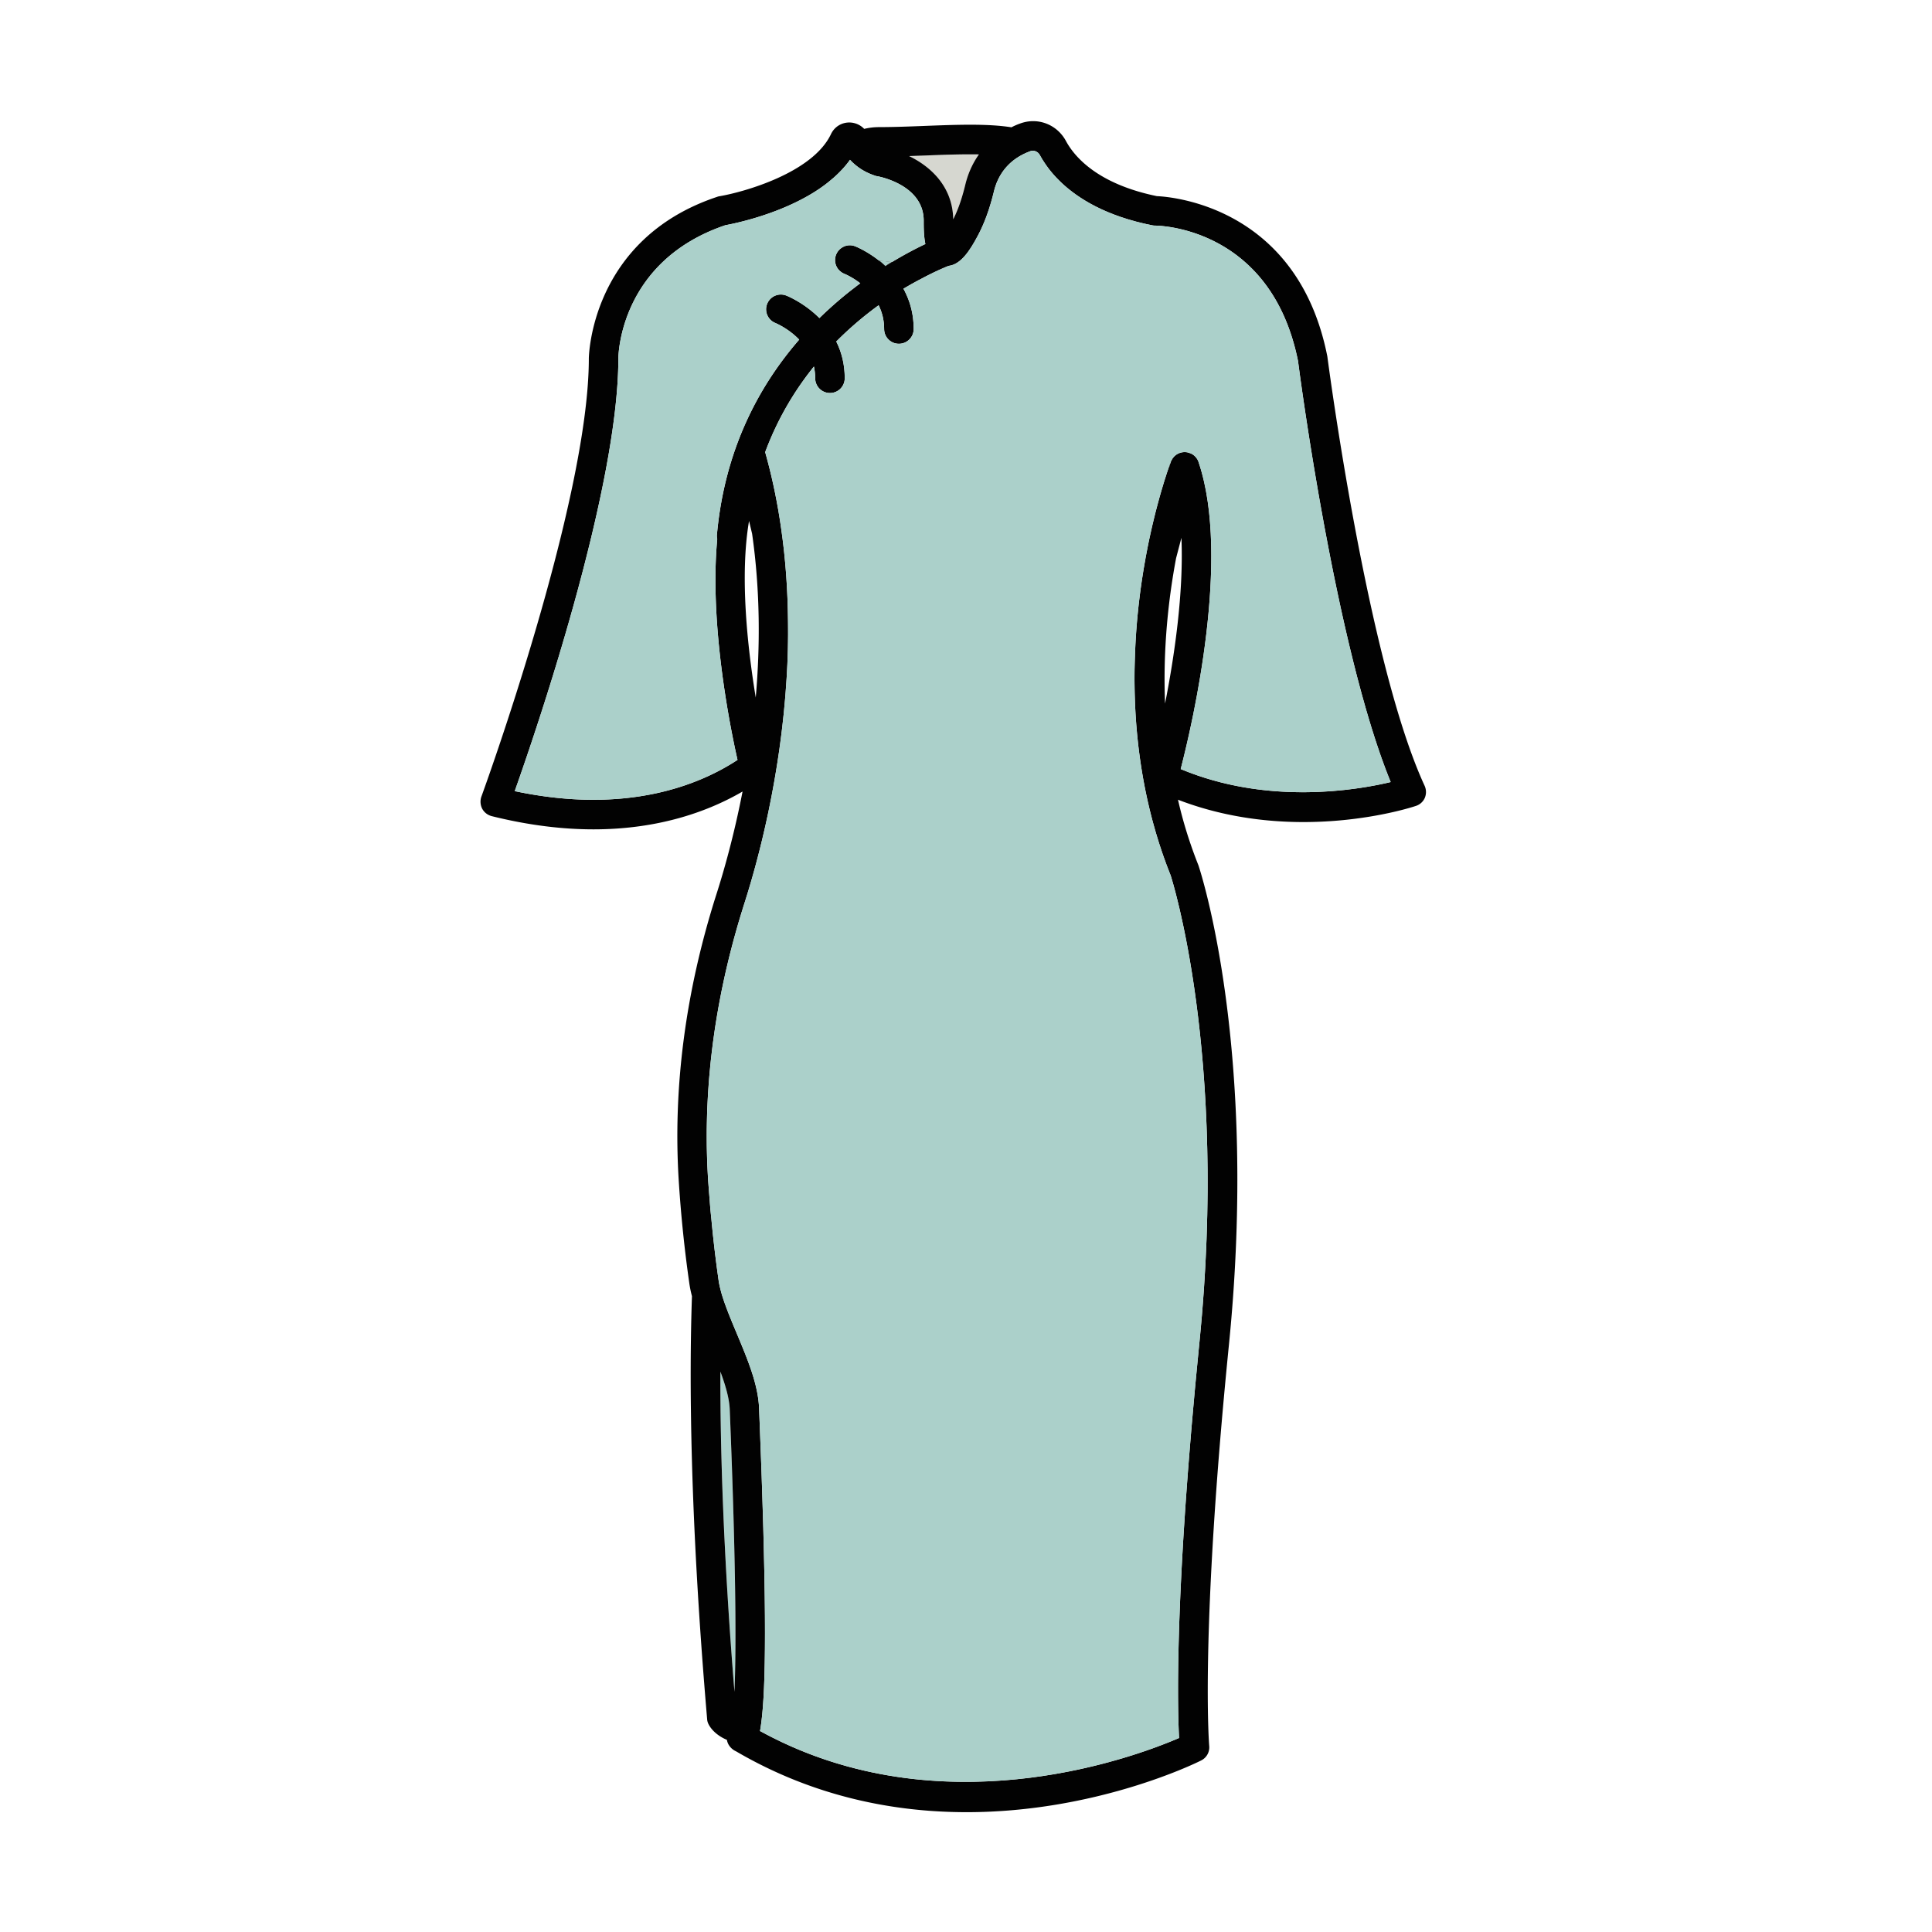
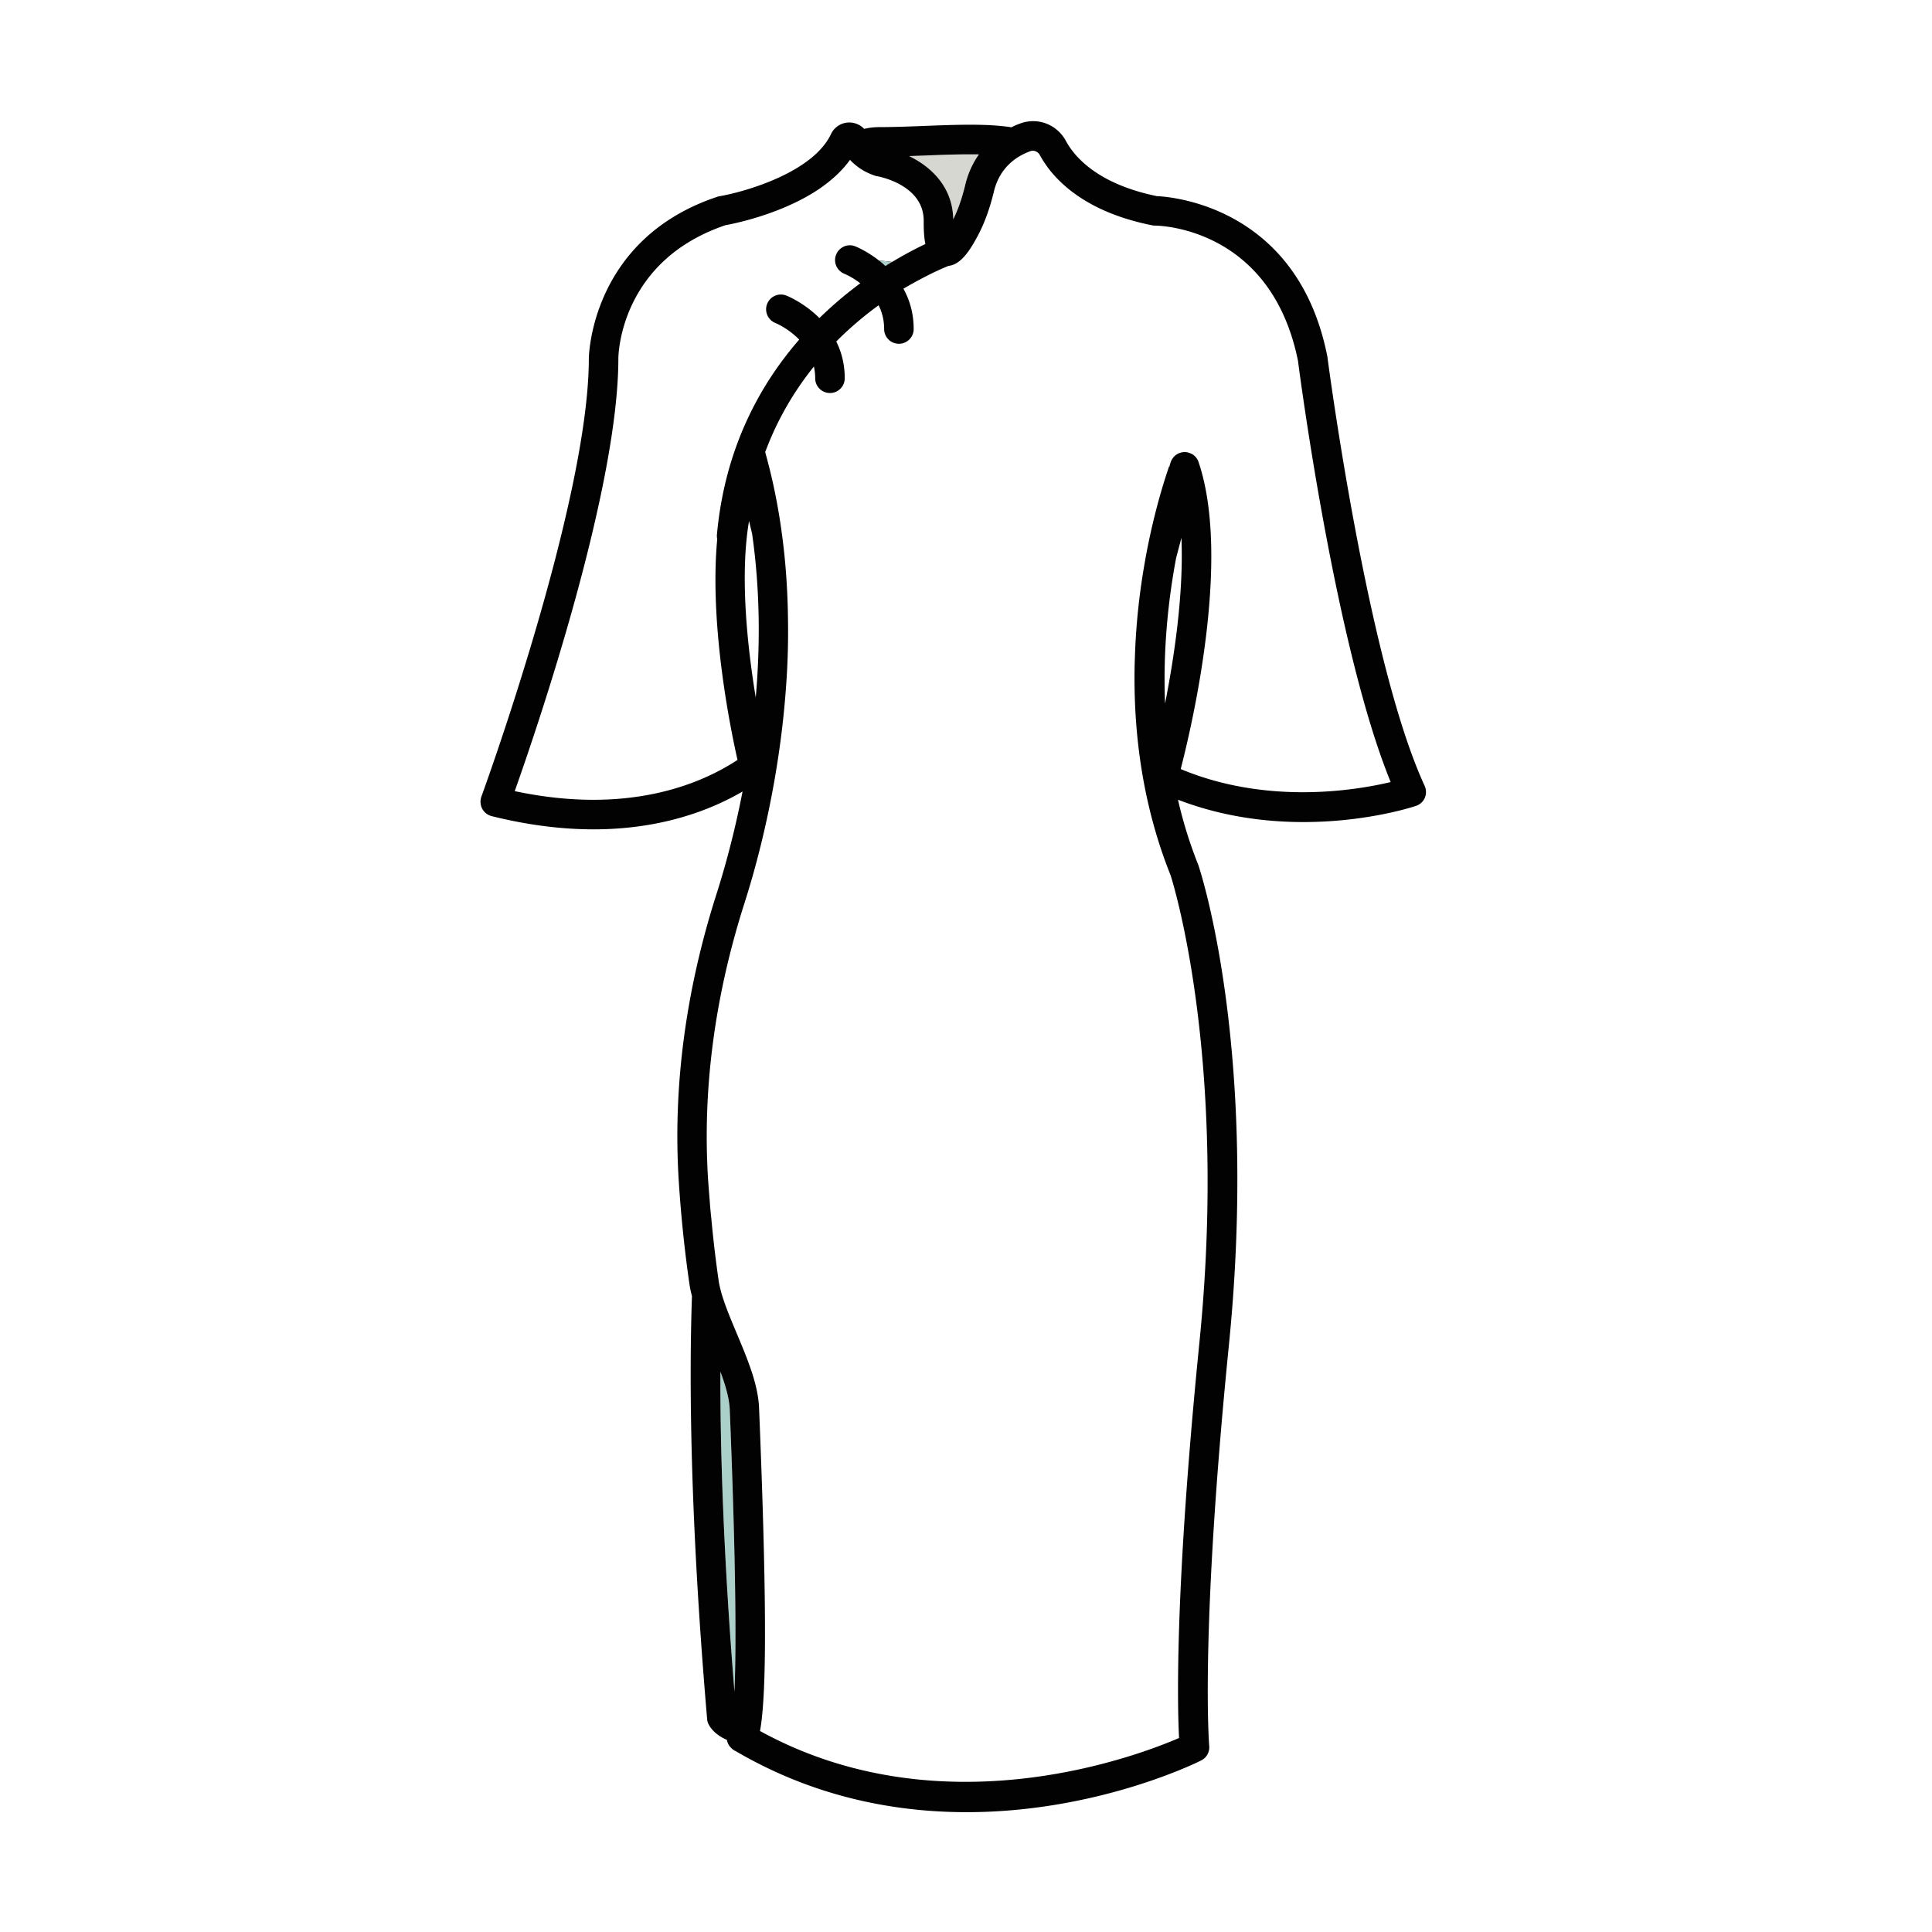
<svg xmlns="http://www.w3.org/2000/svg" t="1748094019529" class="icon" viewBox="0 0 1024 1024" version="1.1" p-id="43037" width="128" height="128">
  <path d="M386.78 747.03c-0.26-6-2.3-12.89-4.96-20.05-0.1 40.72 1.57 96.99 7.46 169.71 0.89-21.08 0.99-63.73-2.5-149.66z" fill="#ABD0CA" p-id="43038" />
  <path d="M472.8 138.84c-1.15 0.68-2.3 1.41-3.5 2.19h-0.05c-1.15-1.1-2.3-2.09-3.45-2.98l7 0.79zM518.84 81.83c-4.12 5.79-6.16 11.69-7.2 15.97-1.77 7.31-3.81 13.26-6.42 18.43-0.31-17.38-11.95-27.98-23.39-33.51 2.92-0.1 5.9-0.21 8.82-0.31 9.09-0.37 19.11-0.73 28.19-0.58z" fill="#D6D7D0" p-id="43039" />
  <path d="M465.81 138.06c1.15 0.89 2.3 1.88 3.45 2.98h0.05c1.2-0.78 2.35-1.51 3.5-2.19l-7-0.79z" fill="#020202" p-id="43040" />
  <path d="M472.8 138.84c-1.15 0.68-2.3 1.41-3.5 2.19h-0.05c-1.15-1.1-2.3-2.09-3.45-2.98l7 0.79zM620.32 245.48l-0.47 1.77h-0.21c0.27-0.72 0.48-1.35 0.68-1.77zM633.64 242.14a6.808 6.808 0 0 0-2.98-1.98c1.15 0.37 2.19 1.1 2.98 1.98z" fill="#ABD0CA" p-id="43041" />
-   <path d="M630.66 240.16c1.2 0.42 2.19 1.1 2.98 1.98-0.79-0.88-1.83-1.61-2.98-1.98z" fill="#020202" p-id="43042" />
  <path d="M755.06 416.44c-30.43-65.98-51.31-225.77-51.52-227.39-0.05-0.21-0.05-0.37-0.1-0.52-15.71-78.51-81.64-84.2-90.26-84.57-31.74-6.53-43.8-21.09-48.18-29.18-4.75-8.87-15.03-12.79-24.38-9.29a35.49 35.49 0 0 0-4.54 1.98c-12.58-1.98-28.61-1.41-46.04-0.73-8.04 0.31-16.34 0.63-23.96 0.63-2.82 0-5.48 0.31-8.04 0.94a10.978 10.978 0 0 0-7.93-3.39h-0.1c-4.12 0.05-7.78 2.4-9.55 6.11-9.66 20.52-45.99 30.75-59.2 32.99-0.37 0.05-0.78 0.16-1.15 0.31-67.24 22.39-68.02 85.09-68.02 85.71 0 76.01-56.38 230.68-56.95 232.19-0.73 2.09-0.57 4.44 0.42 6.37 1.04 1.98 2.87 3.39 5.06 3.97 19.94 4.96 37.9 7 53.92 7 35.81 0 62.02-10.13 79.03-20.05-4.49 23.13-9.87 42.02-13.83 54.39-16.44 51.52-23.18 102.89-19.94 152.69 1.15 17.91 3.03 36.02 5.59 53.82 0.31 2.14 0.78 4.39 1.36 6.58-1.46 42.07-1.25 115.47 8.04 224.1 0.05 0.99 0.31 1.93 0.78 2.82 0.68 1.36 3.18 5.48 9.71 8.25 0.16 0.99 0.52 1.98 1.1 2.87 0.94 1.46 2.3 2.56 3.81 3.24 41.66 24.33 84.3 32.21 122.15 32.21 68.23 0 120.9-25.68 124.29-27.41a7.748 7.748 0 0 0 4.28-7.67c-0.05-0.57-4.91-58.94 10.44-212.56 15.66-156.5-14.72-249.94-16.18-254.27-4.59-11.54-8.2-23.18-10.81-34.71 62.38 24.01 123.35 4.23 126.07 3.29a7.724 7.724 0 0 0 4.75-4.28c0.87-2.1 0.81-4.4-0.12-6.44zM490.66 82.41c9.08-0.37 19.11-0.73 28.19-0.57-4.12 5.79-6.16 11.69-7.2 15.97-1.77 7.31-3.81 13.26-6.42 18.43-0.31-17.38-11.95-27.98-23.39-33.51 2.92-0.11 5.89-0.22 8.82-0.32zM380.15 285.73c-4.23 45.05 6.84 99.86 10.75 117.04-19.94 13.1-58.52 29.18-118.08 16.55 12.01-33.83 54.92-160 54.92-229.27 0-2.09 0.99-51.78 56.74-70.68 4.33-0.78 27.72-5.43 47.09-17.54 3.5-2.19 6.79-4.59 9.87-7.31h0.05c3.39-2.98 6.47-6.21 9.03-9.81 1.04 1.15 2.19 2.19 3.45 3.18 2.77 2.24 6.06 3.97 9.66 5.17 0.37 0.16 0.73 0.26 1.15 0.31 0.99 0.16 24.8 4.54 24.8 23.6 0 3.39 0 8.04 0.89 12.37-4.65 2.19-10.7 5.32-17.64 9.5-1.15 0.68-2.3 1.41-3.5 2.19h-0.05c-1.15-1.1-2.3-2.09-3.45-2.98-6.32-4.96-11.95-7.26-12.48-7.47-2.4-0.99-5.01-0.68-7.05 0.63-1.36 0.84-2.45 2.09-3.13 3.71-1.25 3.13-0.37 6.63 2.04 8.72 0.68 0.63 1.41 1.1 2.3 1.46 0.37 0.16 4.18 1.72 8.46 5.06-0.99 0.68-1.98 1.46-2.98 2.24-6.11 4.65-12.42 10.07-18.69 16.18-8.04-8.04-16.81-11.64-17.49-11.9a7.805 7.805 0 0 0-10.18 4.33c-1.62 3.97 0.31 8.56 4.33 10.18 0.47 0.21 6.94 2.92 12.63 8.82-21.19 24.38-39.46 58.05-43.59 103.25-0.12 0.85-0.01 1.69 0.15 2.47z m20.41 83.99c-4.44-26.99-8.51-64.68-3.55-93.6l1.62 6.79c4.33 30.18 4.28 59.83 1.93 86.81zM389.28 896.7c-5.9-72.72-7.57-128.99-7.46-169.71 2.66 7.15 4.7 14.04 4.96 20.05 3.49 85.92 3.39 128.57 2.5 149.66zM625.8 407.62c6.37-24.69 26.57-111.71 9.55-162.45-0.31-1.1-0.89-2.14-1.72-3.03a6.808 6.808 0 0 0-2.98-1.98c-0.47-0.16-0.89-0.31-1.36-0.42-1.25-0.21-2.56-0.16-3.76 0.26-0.31 0.1-0.68 0.21-0.99 0.37-0.78 0.37-1.51 0.89-2.14 1.51-0.21 0.21-0.42 0.42-0.57 0.68-0.37 0.42-0.63 0.83-0.84 1.31-0.16 0.21-0.26 0.47-0.37 0.73 0 0.05-0.05 0.05-0.05 0.1-0.05 0.16-0.16 0.42-0.26 0.78l-0.47 1.77h-0.21c-2.24 6.47-7.99 24.07-12.48 48.55 0 0.1-0.05 0.26-0.05 0.37-2.77 15.19-5.01 32.99-5.59 52.46-0.31 8.04-0.26 16.34 0.1 24.85 1.25 28.66 6.53 59.72 18.84 90.46 0.31 0.94 30.59 94.48 15.29 247.33-13.05 130.56-11.75 192.1-10.81 209.9-21.98 9.5-117.92 45.83-210.32 2.3-3.97-1.88-7.88-3.86-11.8-6 0.05-0.16 0.05-0.31 0.1-0.47 0.37-2.14 0.73-4.75 1.04-7.88 2.14-20.93 2.35-65.67-1.62-162.71-0.47-12.69-6.21-26.2-11.69-39.31-3.18-7.57-6.26-14.88-8.2-21.51-0.73-2.56-1.31-5.01-1.62-7.36-1.51-10.6-2.77-21.25-3.76-31.95-0.05-0.05-0.05-0.05 0-0.1-0.37-3.24-0.68-6.53-0.89-9.76-0.31-3.6-0.57-7.2-0.84-10.81-3.08-47.82 3.39-97.25 19.26-146.95 7.31-22.81 19.16-66.92 22.34-119.33 0.63-9.87 0.89-20.05 0.73-30.49-0.16-15.92-1.25-32.31-3.65-48.86-1.77-12.48-4.28-25-7.67-37.53-0.21-0.78-0.42-1.51-0.63-2.3-0.05-0.16-0.1-0.31-0.16-0.47 6.63-17.85 15.76-32.89 25.84-45.41 0.42 1.93 0.68 4.02 0.68 6.21 0 4.33 3.5 7.83 7.83 7.83s7.83-3.5 7.83-7.83c0-7.57-1.77-14.04-4.49-19.47 7.52-7.57 15.19-13.94 22.45-19.21 1.77 3.55 2.92 7.73 2.92 12.58 0 4.33 3.5 7.83 7.83 7.83s7.83-3.5 7.83-7.83c0-7.36-1.67-13.68-4.23-19-0.37-0.84-0.78-1.62-1.2-2.35 2.98-1.77 5.79-3.34 8.35-4.7h0.05c5.48-2.98 9.97-5.06 13.15-6.42 0.94-0.42 1.72-0.73 2.4-0.99 6.42-0.73 11.17-7.93 15.35-15.76 3.6-6.68 6.42-14.46 8.67-23.7 1.31-5.53 4.49-12.53 11.9-17.59 2.09-1.41 4.49-2.66 7.31-3.71 1.93-0.73 4.07 0.16 5.12 2.04 0.84 1.57 1.93 3.34 3.29 5.27 1.93 2.82 4.49 5.85 7.73 8.98 9.24 8.87 24.33 18.17 48.5 22.97 0.47 0.1 0.99 0.16 1.51 0.16 2.51 0 61.55 1.2 75.8 71.72 1.2 9.45 20.1 152.22 49.12 223.21-18.58 4.44-65.56 12.22-111.29-6.89z m-8.29-34.71c-1.2-29.29 1.88-56.06 5.85-77.1l2.82-10.75c1.24 29.38-3.77 62.95-8.67 87.85z" fill="#020202" p-id="43043" />
-   <path d="M490.45 129.34c-4.65 2.19-10.7 5.32-17.64 9.5l-6.99-0.78c-6.32-4.96-11.95-7.26-12.48-7.47-2.4-0.99-5.01-0.68-7.05 0.63-1.36 0.84-2.45 2.09-3.13 3.71-1.25 3.13-0.37 6.63 2.04 8.72 0.68 0.63 1.41 1.1 2.3 1.46 0.37 0.16 4.18 1.72 8.46 5.06-0.99 0.68-1.98 1.46-2.98 2.24-6.11 4.65-12.42 10.07-18.69 16.18-8.04-8.04-16.81-11.64-17.49-11.9a7.805 7.805 0 0 0-10.18 4.33c-1.62 3.97 0.31 8.56 4.33 10.18 0.47 0.21 6.94 2.92 12.63 8.82-21.19 24.38-39.46 58.05-43.59 103.25-0.1 0.84 0 1.67 0.16 2.45-4.23 45.05 6.84 99.86 10.75 117.04-19.94 13.1-58.52 29.18-118.08 16.55 12.01-33.83 54.92-160 54.92-229.27 0-2.09 0.99-51.78 56.74-70.68 4.33-0.78 27.72-5.43 47.09-17.54 3.5-2.19 6.79-4.59 9.87-7.31h0.05c3.39-2.98 6.47-6.21 9.03-9.81 1.04 1.15 2.19 2.19 3.45 3.18 2.77 2.24 6.06 3.97 9.66 5.17 0.37 0.16 0.73 0.26 1.15 0.31 0.99 0.16 24.8 4.54 24.8 23.6-0.02 3.4-0.02 8.04 0.87 12.38z" fill="#ABD0CA" p-id="43044" />
-   <path d="M625.8 407.62c6.37-24.69 26.57-111.71 9.55-162.45-0.31-1.1-0.89-2.14-1.72-3.03-0.78-0.89-1.83-1.62-2.98-1.98-0.47-0.16-0.89-0.31-1.36-0.42-1.25-0.21-2.56-0.16-3.76 0.26-0.31 0.1-0.68 0.21-0.99 0.37-0.78 0.37-1.51 0.89-2.14 1.51-0.21 0.21-0.42 0.42-0.57 0.68-0.37 0.42-0.63 0.83-0.84 1.31-0.16 0.21-0.26 0.47-0.37 0.73 0 0.05-0.05 0.05-0.05 0.1-0.05 0.16-0.16 0.42-0.26 0.78-0.21 0.42-0.42 1.04-0.68 1.77-2.24 6.47-7.99 24.07-12.48 48.55 0 0.1-0.05 0.26-0.05 0.37-2.77 15.19-5.01 32.99-5.59 52.46-0.31 8.04-0.26 16.34 0.1 24.85 1.25 28.66 6.53 59.72 18.84 90.46 0.31 0.94 30.59 94.48 15.29 247.33-13.05 130.56-11.75 192.1-10.81 209.9-21.98 9.5-117.92 45.83-210.32 2.3-3.97-1.88-7.88-3.86-11.8-6 0.05-0.16 0.05-0.31 0.1-0.47 0.37-2.14 0.73-4.75 1.04-7.88 2.14-20.93 2.35-65.67-1.62-162.71-0.47-12.69-6.21-26.2-11.69-39.31-3.18-7.57-6.26-14.88-8.2-21.51-0.73-2.56-1.31-5.01-1.62-7.36-1.51-10.6-2.77-21.25-3.76-31.95v-0.1c-0.37-3.24-0.68-6.53-0.89-9.76-0.31-3.6-0.57-7.2-0.84-10.81-3.08-47.82 3.39-97.25 19.26-146.95 7.31-22.81 19.16-66.92 22.34-119.33 0.63-9.87 0.89-20.05 0.73-30.49-0.16-15.92-1.25-32.31-3.65-48.86-1.77-12.48-4.28-25-7.67-37.53-0.21-0.78-0.42-1.51-0.63-2.3-0.05-0.16-0.1-0.31-0.16-0.47 6.63-17.85 15.76-32.89 25.84-45.41 0.42 1.93 0.68 4.02 0.68 6.21 0 4.33 3.5 7.83 7.83 7.83s7.83-3.5 7.83-7.83c0-7.57-1.77-14.04-4.49-19.47 7.52-7.57 15.19-13.94 22.45-19.21 1.77 3.55 2.92 7.73 2.92 12.58 0 4.33 3.5 7.83 7.83 7.83s7.83-3.5 7.83-7.83c0-7.36-1.67-13.68-4.23-19-0.37-0.84-0.78-1.62-1.2-2.35 2.98-1.77 5.79-3.34 8.35-4.7h0.05c5.48-2.98 9.97-5.06 13.15-6.42 0.94-0.42 1.72-0.73 2.4-0.99 6.42-0.73 11.17-7.93 15.35-15.76 3.6-6.68 6.42-14.46 8.67-23.7 1.31-5.53 4.49-12.53 11.9-17.59 2.09-1.41 4.49-2.66 7.31-3.71 1.93-0.73 4.07 0.16 5.12 2.04 0.84 1.57 1.93 3.34 3.29 5.27 1.93 2.82 4.49 5.85 7.73 8.98 9.24 8.87 24.33 18.17 48.5 22.97 0.47 0.1 0.99 0.16 1.51 0.16 2.51 0 61.55 1.2 75.8 71.72 1.2 9.45 20.1 152.22 49.12 223.21-18.58 4.44-65.56 12.22-111.29-6.89z" fill="#ABD0CA" p-id="43045" />
-   <path d="M620.32 245.48l-0.47 1.77h-0.21c0.27-0.72 0.48-1.35 0.68-1.77z" fill="#020202" p-id="43046" />
</svg>